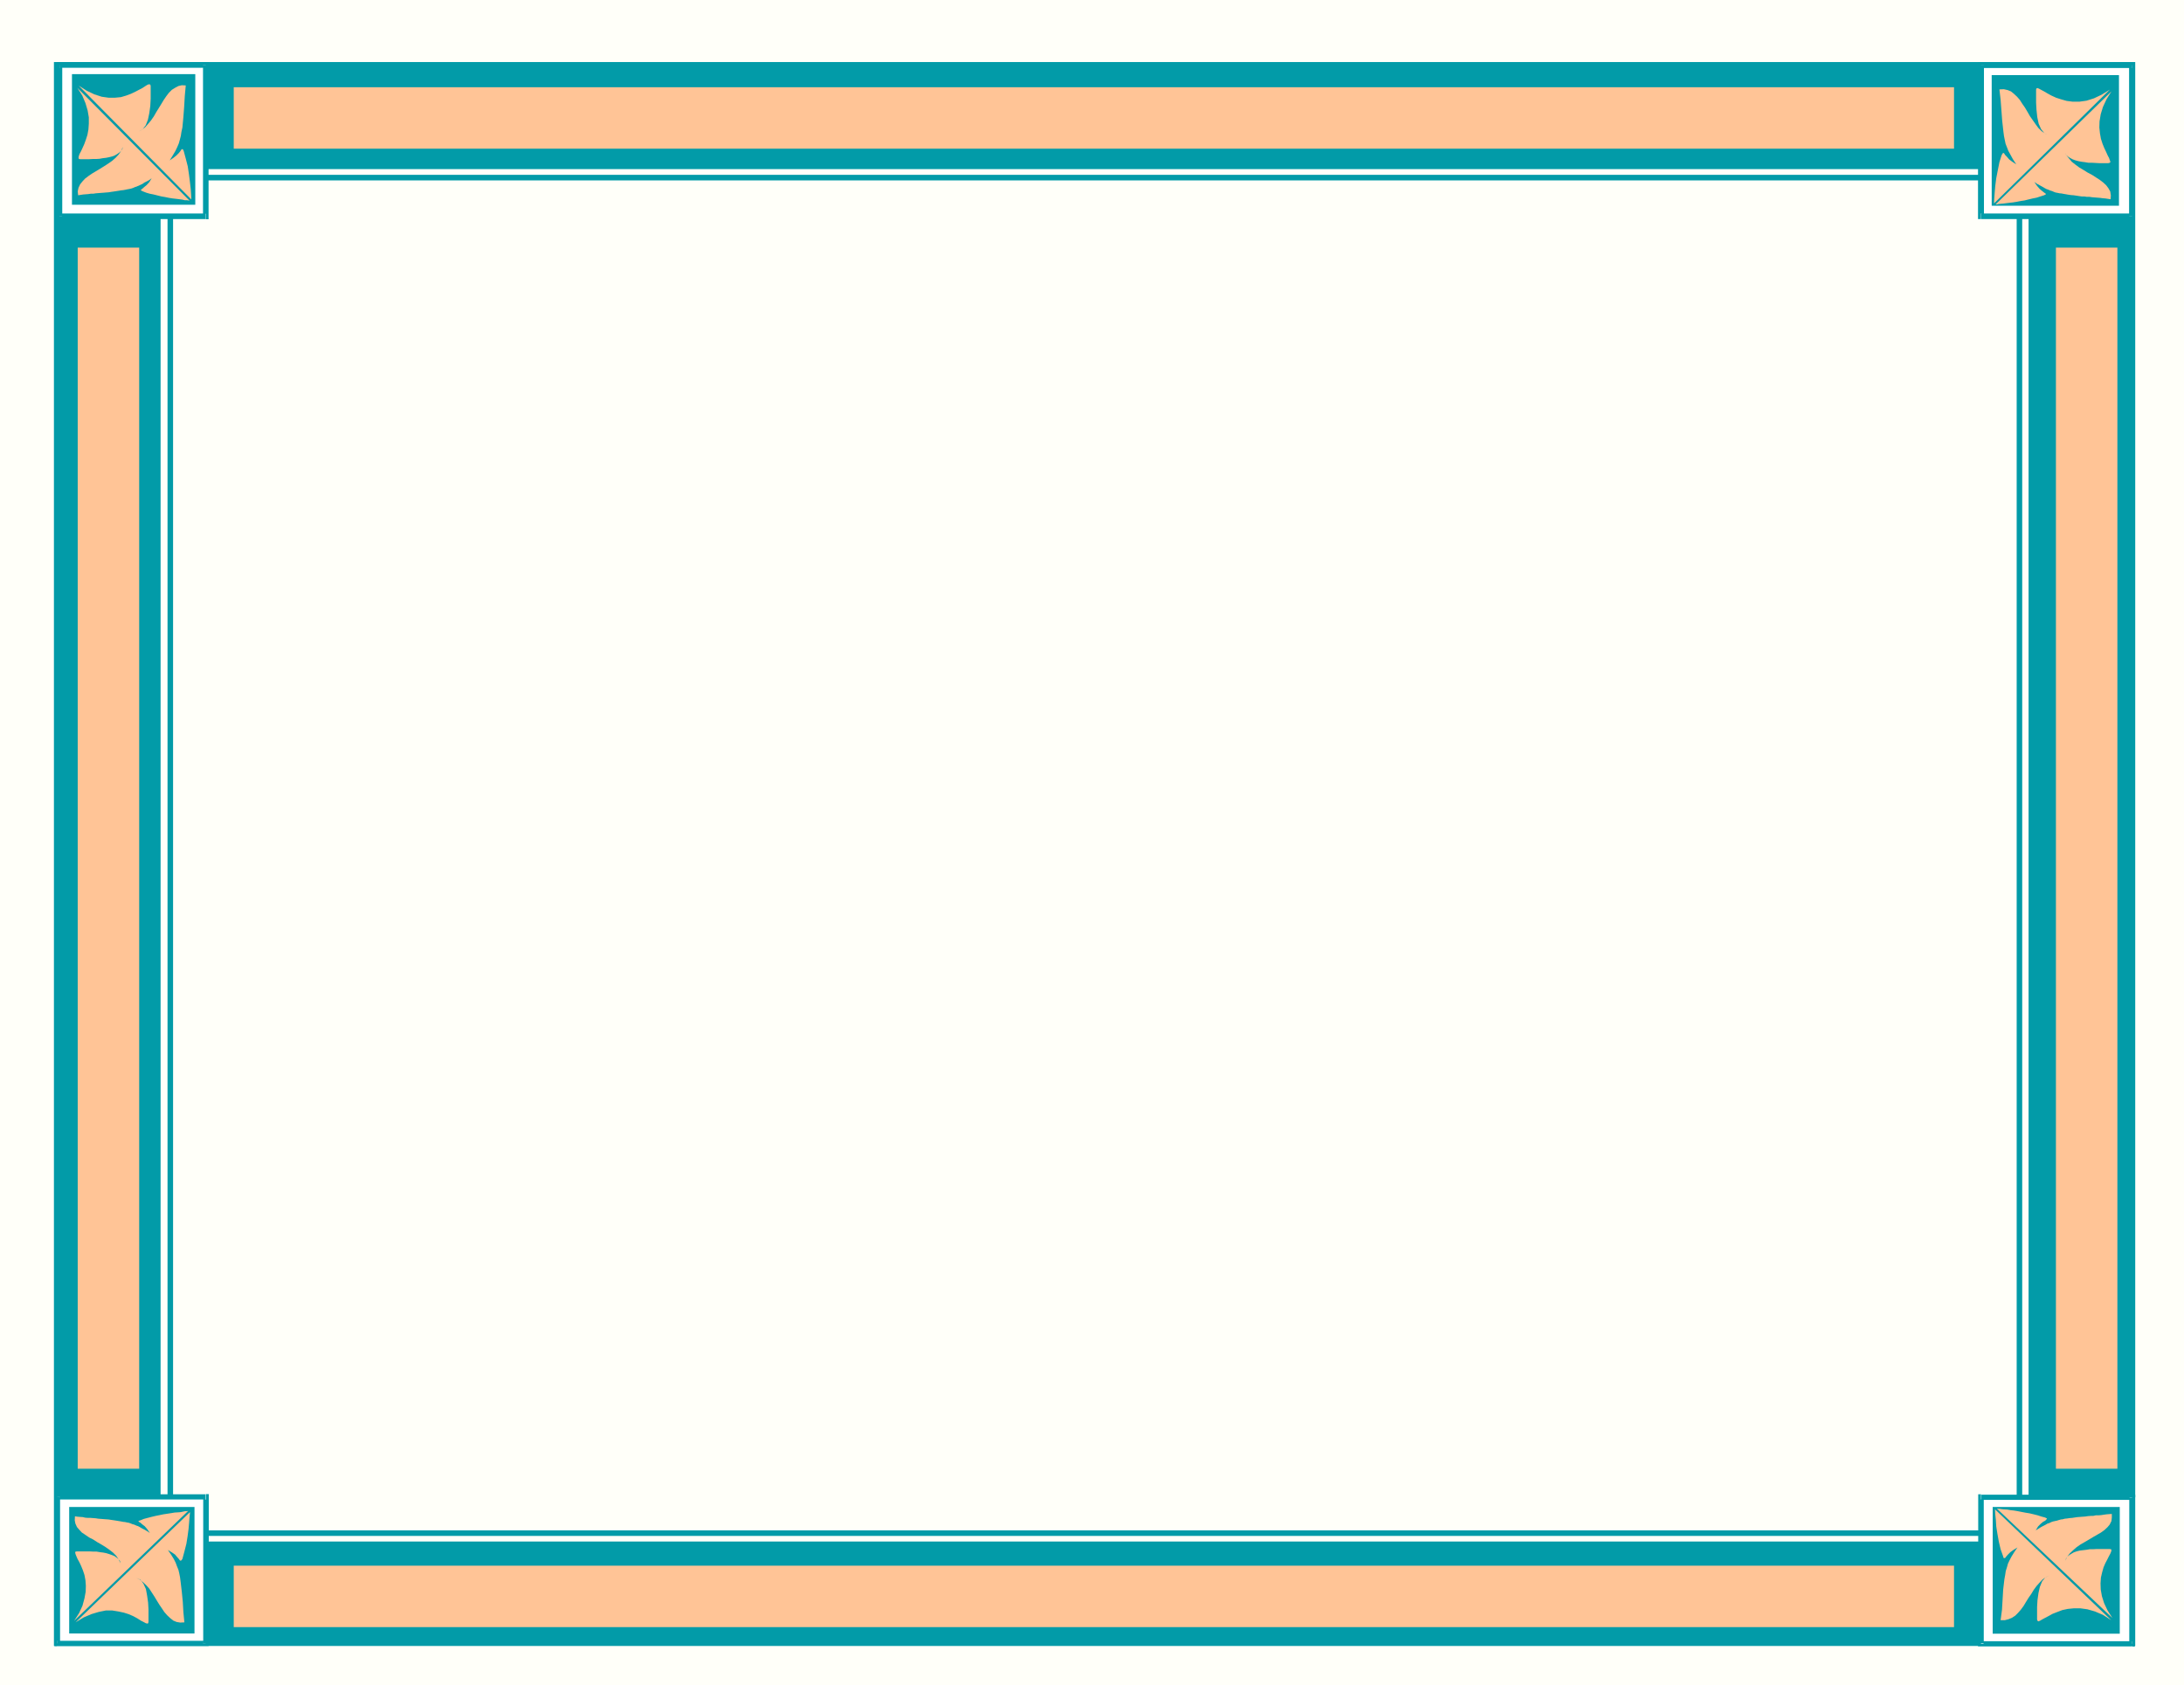
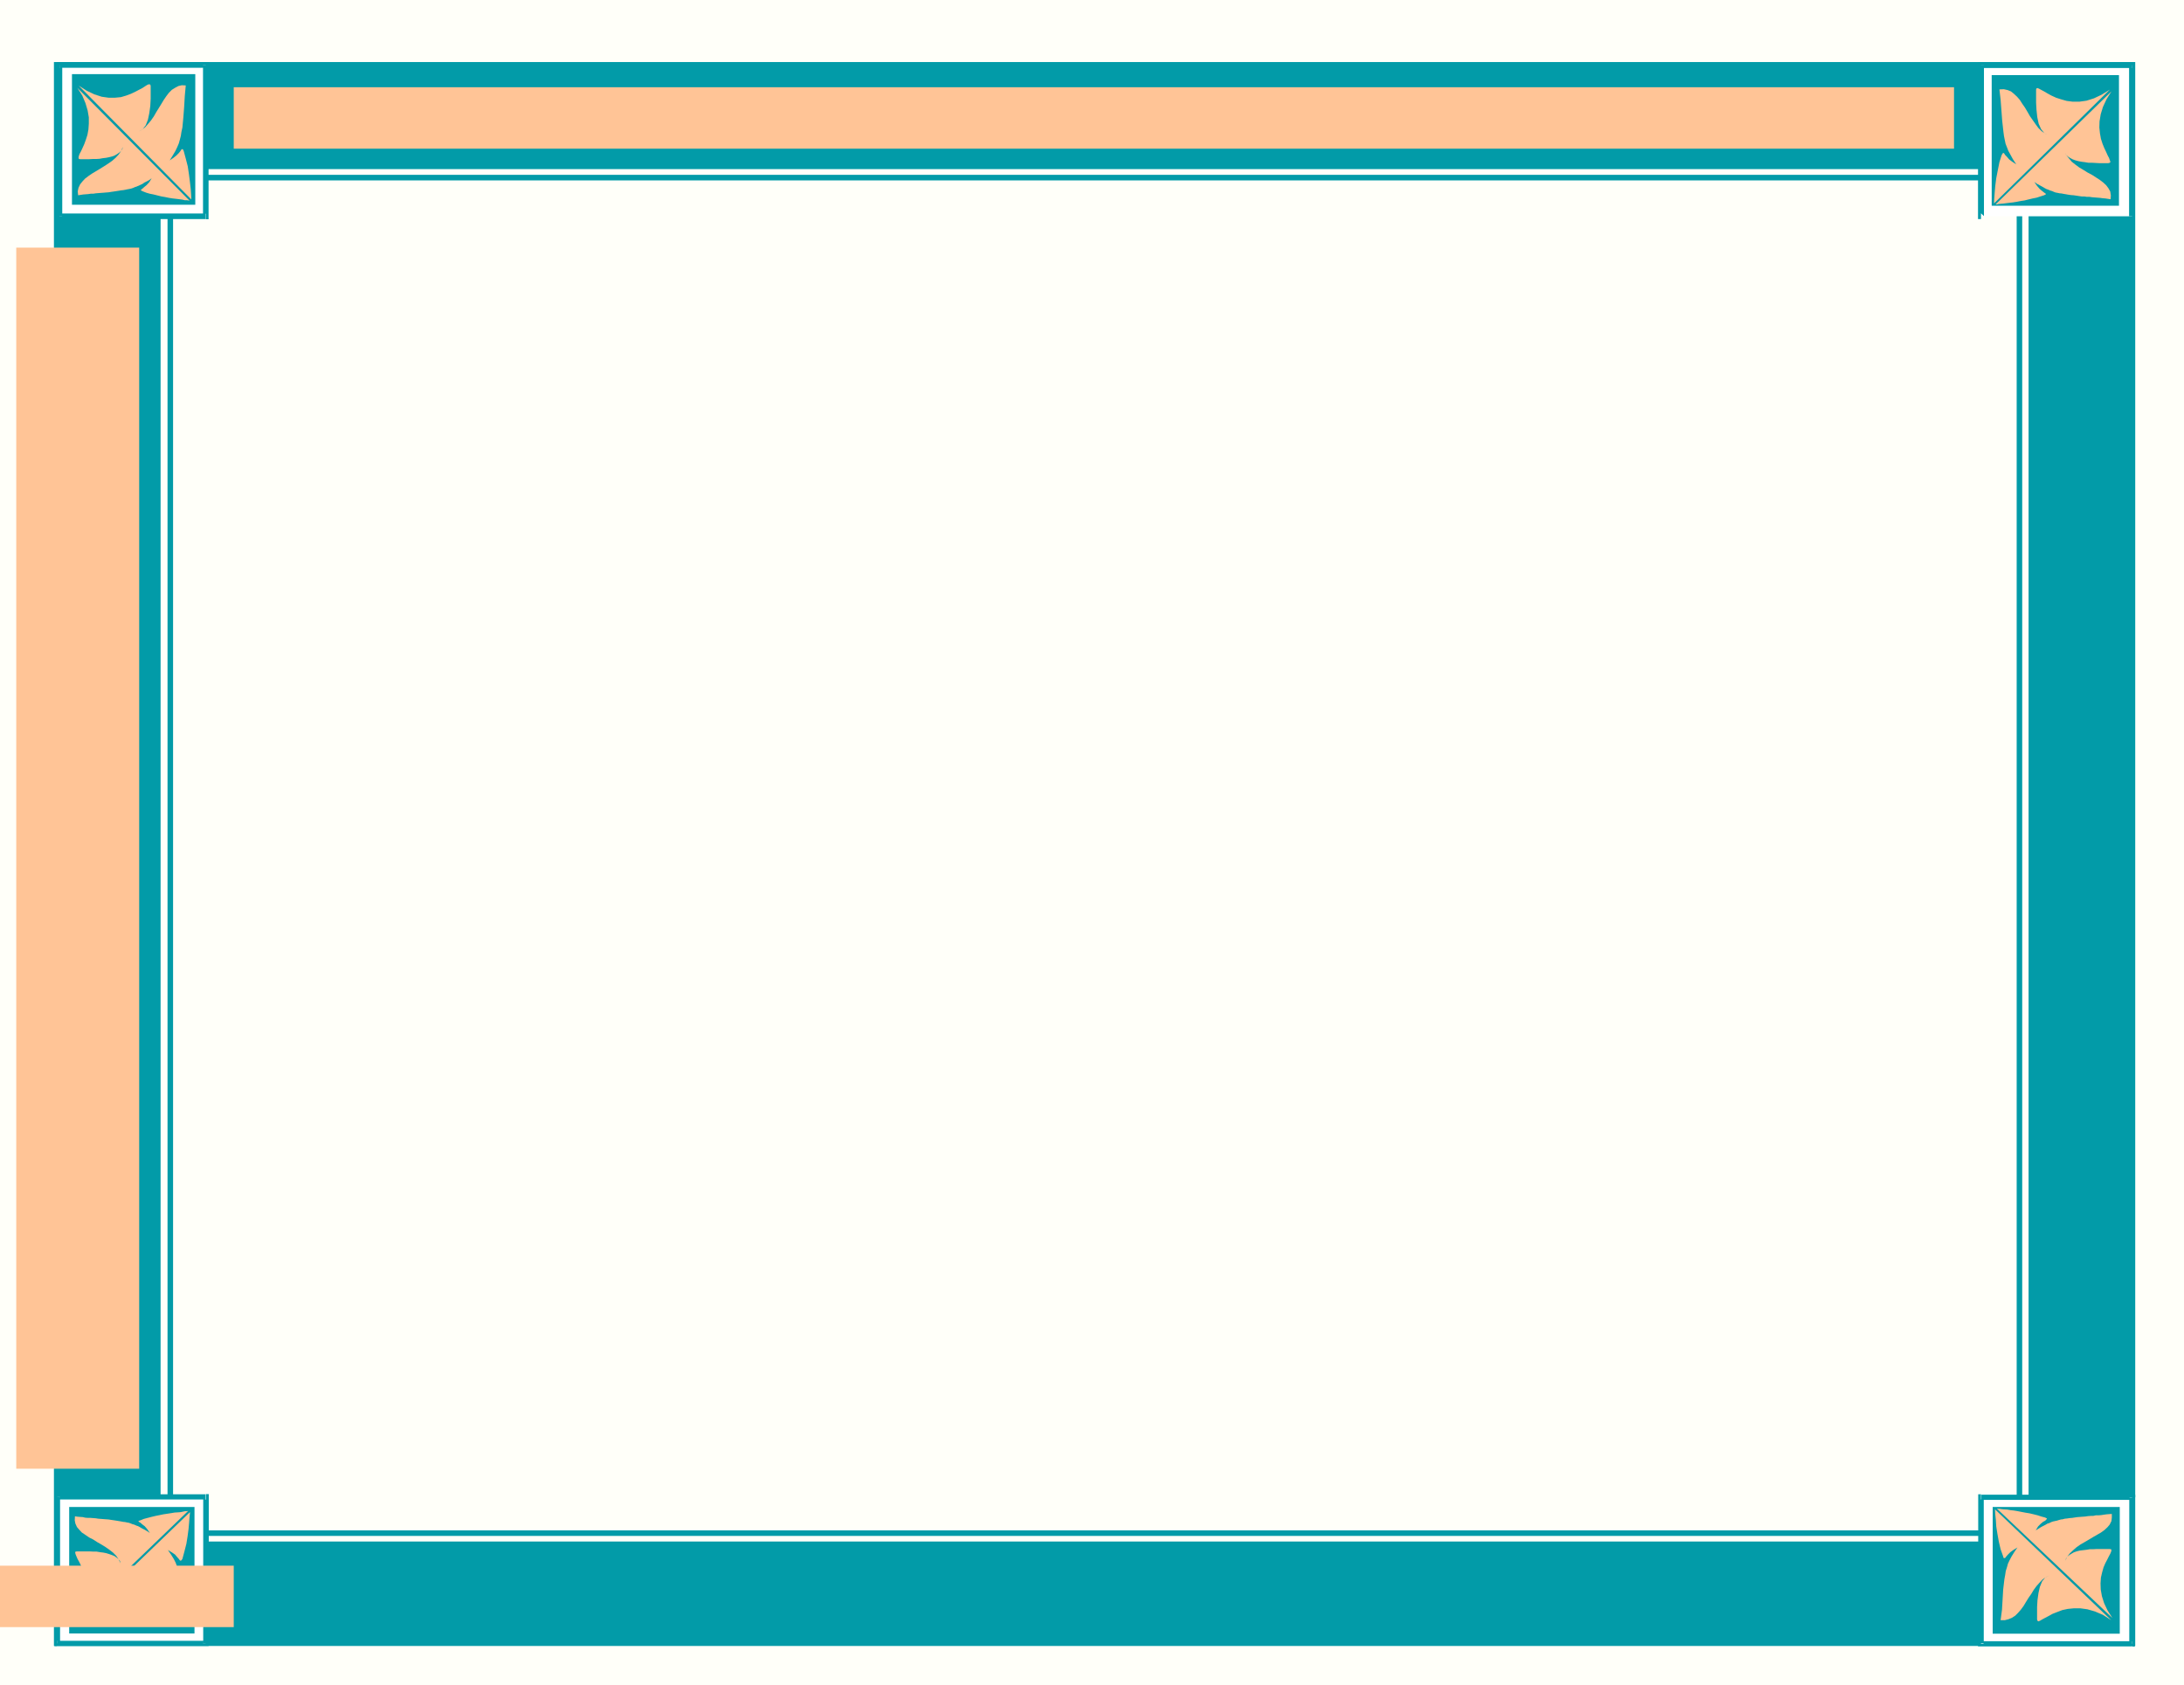
<svg xmlns="http://www.w3.org/2000/svg" width="11.016in" height="8.502in" fill-rule="evenodd" stroke-linecap="round" preserveAspectRatio="none" viewBox="0 0 11016 8502">
  <style>.brush0{fill:#fff}.pen1{stroke:none}.brush2{fill:#fffff9}.brush3{fill:#029ba8}.brush4{fill:#ffc496}</style>
  <path d="M0 0h11016v8502H0V0z" class="pen1 brush2" />
  <path d="M272 313h10498v7990H272V313z" class="pen1 brush3" />
  <path d="M795 838h9453v6954H795V838z" class="pen1 brush2" />
  <path d="m10263 838-15-15H795v30h9453l-16-15h31v-15h-15l15 15z" class="pen1 brush3" />
  <path d="m10247 7807 15-15V838h-30v6954l15-16v31h15v-15l-15 15z" class="pen1 brush3" />
  <path d="m779 7791 15 15h9453v-30H794l16 15h-31v15h15l-15-15z" class="pen1 brush3" />
  <path d="m795 822-15 15v6954h30V837l-15 16v-31h-15v15l15-15zm9406 74-14-14H859v28h9328l-15-14h29v-14h-14l14 14z" class="pen1 brush3" />
  <path d="m10186 7749 14-14V895h-28v6840l14-15v29h14v-14l-14 14z" class="pen1 brush3" />
  <path d="m844 7734 14 14h9328v-28H858l15 14h-29v14h14l-14-14z" class="pen1 brush3" />
  <path d="m859 881-14 14v6840h28V895l-14 15v-29h-14v14l14-14z" class="pen1 brush3" />
  <path d="M10754 8292h-762v-739h762v739z" class="pen1 brush0" />
  <path d="m9977 8292 14 13h762v-26h-762l16 13h-30v13h14l-14-13z" class="pen1 brush3" />
  <path d="m9992 7538-14 13v738h28v-738l-14 14v-27h-14v13l14-13z" class="pen1 brush3" />
  <path d="m10770 7553-14-13h-762v26h762l-16-13h30v-13h-14l14 13z" class="pen1 brush3" />
  <path d="m10754 8306 14-13v-739h-28v739l14-14v27h14v-13l-14 13zm-703-65h641v-639h-641v639z" class="pen1 brush3" />
  <path d="M10063 7614v6l1 19 3 28 2 33 6 38 7 39 9 38 12 34 3 10 4 1 4-1 6-8 8-9 12-12 15-11 21-13-17 25-13 21-10 19-8 17-5 18-6 19-3 20-4 22-6 51-3 51-3 51-7 53h21l19-5 17-7 17-11 14-14 14-16 14-19 12-20 13-21 14-20 12-20 14-19 16-18 14-15 18-13 19-9-22 11-16 19-12 29-7 31-5 36-2 34v63l2 7 5 3 9-4 10-6 15-8 17-9 20-11 23-9 26-10 28-6 31-3h32l36 5 38 11 40 17 42 27-586-559zm9-4h1l6 1h7l12 2 11 1 16 1 16 3 18 2 18 3 20 4 21 4 19 3 21 5 20 5 18 6 19 5 8 4 2 2-3 4-6 6-11 6-11 9-14 14-12 20 13-8 13-8 11-6 12-6 10-6 10-3 10-5 9-3 9-2 10-2 9-3 11-3 9-1 11-3 11-1 13-2 13-1 13-2 14-2 13-1 14-1 13-1 13-2 14-1h12l13-3h14l13-1 13-2 14-2 13-1 14-1v18l-2 18-9 18-11 13-15 14-18 13-19 11-21 12-20 12-22 13-21 12-20 14-17 15-17 16-13 17-10 20 4-11 7-10 9-7 11-7 12-7 14-5 16-4 16-2 17-2 18-3h16l18-1h65l8 1 2 4-1 7-5 12-7 13-8 16-10 19-9 21-7 25-6 26-2 29 1 31 6 34 11 35 17 36 25 39-583-552z" class="pen1 brush4" />
  <path d="M289 8290h748v-739H289v739z" class="pen1 brush0" />
  <path d="m1023 8290 14-13H290v26h747l15-13-15 13h15v-13h-29z" class="pen1 brush3" />
  <path d="m1039 7566-14-14v737h28v-737l-14-15 14 15v-15h-14v29z" class="pen1 brush3" />
  <path d="m304 7551-14 13h747v-26H290l-15 13 15-13h-15v13h29z" class="pen1 brush3" />
  <path d="m289 8276 14 13v-737h-28v737l14 15-14-15v15h14v-28zm692-36H349v-638h632v638z" class="pen1 brush3" />
  <path d="M958 7628v5l-2 19-2 27-3 34-5 38-6 37-10 39-10 37-5 7-4 2-4-2-5-7-9-10-10-12-16-11-20-12 17 25 13 21 9 18 7 19 7 17 4 17 4 20 3 23 6 51 5 51 3 52 5 51-21 1-18-3-17-7-15-12-16-15-14-16-12-18-13-19-13-21-12-20-13-20-13-20-16-18-15-14-17-14-19-9 23 10 15 21 12 26 6 33 5 35 2 35v63l-2 7-5 1-7-2-11-6-14-7-17-11-20-11-23-10-25-8-28-6-31-5h-32l-35 7-37 11-40 17-41 25 577-556zm-9-6h-1l-5 1h-8l-10 2-14 3-13 1-17 1-18 3-19 3-20 3-19 4-20 4-21 5-19 5-19 5-17 7-9 3-2 3 3 2 8 5 9 8 12 9 12 14 14 20-14-9-12-7-12-6-12-7-9-5-9-3-11-5-8-2-10-4-8-3-11-2-9-2-10-1-10-2-12-2-12-2-13-2-14-2-12-2-14-1-13-1-13-1-13-1-12-2-14-1-12-1h-13l-14-1-12-3-14-1-13-1-13-2-1 20 3 16 8 18 12 14 13 14 18 12 19 13 20 10 20 13 21 12 21 13 20 14 18 14 16 16 12 18 10 20-3-12-8-9-8-7-11-8-12-5-14-5-16-5-15-3-16-2-18-3h-17l-18-1h-63l-8 1-2 4 2 9 4 10 6 14 9 16 9 19 9 22 8 24 5 27 2 28-1 30-6 33-10 37-17 37-25 39 575-554z" class="pen1 brush4" />
  <path d="M10754 329h-762v762h762V329z" class="pen1 brush0" />
  <path d="m10008 329-15 14h761v-28h-761l-16 14 16-14h-16v14h31z" class="pen1 brush3" />
  <path d="m9992 1076 15 14V329h-30v761l15 15-15-15v15h15v-29z" class="pen1 brush3" />
-   <path d="m10739 1091 15-14h-761v28h761l15-14-15 14h15v-14h-30z" class="pen1 brush3" />
  <path d="m10754 344-15-14v761h29V330l-14-15 14 15v-15h-14v29zm-708 35h642v659h-642V379z" class="pen1 brush3" />
  <path d="M10058 1026v-6l1-19 2-28 3-35 5-39 8-41 8-40 11-35 5-9 4-3 4 3 5 8 9 9 11 13 16 12 20 13-17-26-12-22-11-20-7-18-7-18-4-19-4-20-3-23-6-54-4-53-4-53-6-52 22-1 18 4 18 7 15 12 16 15 14 16 12 19 14 20 13 22 12 21 14 20 14 20 14 19 16 16 18 13 19 10-22-12-17-21-12-27-7-33-4-37-2-36v-65l1-6 5-3 8 3 11 6 15 8 17 10 20 11 24 11 25 8 28 8 31 4h33l36-5 38-12 38-18 42-26-584 574zm8 5h7l8-2 10-1 13-1 15-2 16-2 18-2 19-3 20-4 20-3 20-5 21-5 20-4 18-6 19-6 8-4 2-3-3-2-7-5-10-8-12-10-13-15-14-20 15 10 13 7 11 6 12 7 9 5 11 4 9 4 10 3 9 4 8 3 11 2 9 2 11 1 10 2 12 2 11 2 14 2 14 1 13 2 13 2 14 2h13l13 2h14l13 2 13 1 12 1 14 1 14 2 13 1 13 2 14 2 1-20-3-19-9-16-11-15-15-14-17-13-20-13-20-13-21-11-21-13-22-13-19-14-19-15-15-18-14-17-10-20 5 10 6 11 9 8 11 7 13 7 14 5 15 4 16 3 16 2 18 3h18l18 1 17 1h47l8-2 3-5-3-7-4-12-7-13-8-18-9-19-9-22-8-25-5-28-3-29 1-31 6-36 11-36 18-39 25-40-584 570z" class="pen1 brush4" />
  <path d="M300 328h738v763H300V328z" class="pen1 brush0" />
  <path d="m1052 328-14-14H300v28h738l-15-14h29v-14h-14l14 14z" class="pen1 brush3" />
  <path d="m1038 1106 14-14V328h-28v764l14-15v29h14v-14l-14 14z" class="pen1 brush3" />
  <path d="m285 1091 14 14h738v-28H299l15 14h-29v14h14l-14-14z" class="pen1 brush3" />
  <path d="m300 313-14 14v764h28V327l-14 15v-29h-14v14l14-14zm685 61H363v659h622V374z" class="pen1 brush3" />
-   <path d="M965 1006v-6l-1-19-2-28-4-35-5-39-6-40-10-39-10-37-4-9-3-2-5 2-5 8-8 10-12 12-15 12-19 13 16-26 13-22 9-19 8-19 5-18 5-19 3-20 5-23 5-53 4-53 3-52 5-54-20-1-17 4-17 9-16 10-15 15-13 17-13 19-12 20-13 21-13 21-12 21-14 20-15 18-14 16-17 14-18 9 21-11 16-21 11-28 7-33 5-36 2-37v-65l-2-6-5-2-8 2-10 6-15 10-17 9-19 10-23 11-24 9-27 8-31 3h-31l-35-5-37-12-38-18-41-26 568 574zm-9 6h-1l-5-1-7-1h-11l-12-3-15-2-16-2-18-2-19-3-19-4-18-3-20-5-20-5-20-4-17-5-18-7-8-4-2-2 3-3 6-5 9-8 12-10 13-14 12-20-12 9-13 7-12 6-10 7-11 5-9 4-9 4-9 3-9 4-9 3-9 2-11 2-9 2-11 2-10 1-12 2-13 2-13 2-14 2-12 2-13 1-12 1-13 1-13 1-13 1-13 2h-12l-14 2-12 1-13 1-13 2-13 2-2-20 4-18 8-17 12-15 13-14 17-13 19-13 20-12 20-12 21-13 20-13 20-14 17-15 15-16 13-19 9-20-3 11-7 10-9 8-10 7-12 7-13 5-16 4-15 3-17 2-16 3-17 1h-17l-18 1h-45l-7-1-2-6 1-7 4-12 7-13 8-17 9-20 8-22 8-25 5-27 2-30v-31l-6-35-11-37-16-38-25-39 566 569zm223-572h8677v310H1179V440zM392 7409V1249h310v6160H392zm10288 0V1249h-310v6160h310zm-9501 489h8677v310H1179v-310z" class="pen1 brush4" />
+   <path d="M965 1006v-6l-1-19-2-28-4-35-5-39-6-40-10-39-10-37-4-9-3-2-5 2-5 8-8 10-12 12-15 12-19 13 16-26 13-22 9-19 8-19 5-18 5-19 3-20 5-23 5-53 4-53 3-52 5-54-20-1-17 4-17 9-16 10-15 15-13 17-13 19-12 20-13 21-13 21-12 21-14 20-15 18-14 16-17 14-18 9 21-11 16-21 11-28 7-33 5-36 2-37v-65l-2-6-5-2-8 2-10 6-15 10-17 9-19 10-23 11-24 9-27 8-31 3h-31l-35-5-37-12-38-18-41-26 568 574zm-9 6h-1l-5-1-7-1h-11l-12-3-15-2-16-2-18-2-19-3-19-4-18-3-20-5-20-5-20-4-17-5-18-7-8-4-2-2 3-3 6-5 9-8 12-10 13-14 12-20-12 9-13 7-12 6-10 7-11 5-9 4-9 4-9 3-9 4-9 3-9 2-11 2-9 2-11 2-10 1-12 2-13 2-13 2-14 2-12 2-13 1-12 1-13 1-13 1-13 1-13 2h-12l-14 2-12 1-13 1-13 2-13 2-2-20 4-18 8-17 12-15 13-14 17-13 19-13 20-12 20-12 21-13 20-13 20-14 17-15 15-16 13-19 9-20-3 11-7 10-9 8-10 7-12 7-13 5-16 4-15 3-17 2-16 3-17 1h-17l-18 1h-45l-7-1-2-6 1-7 4-12 7-13 8-17 9-20 8-22 8-25 5-27 2-30v-31l-6-35-11-37-16-38-25-39 566 569zm223-572h8677v310H1179V440zM392 7409V1249h310v6160H392zV1249h-310v6160h310zm-9501 489h8677v310H1179v-310z" class="pen1 brush4" />
</svg>